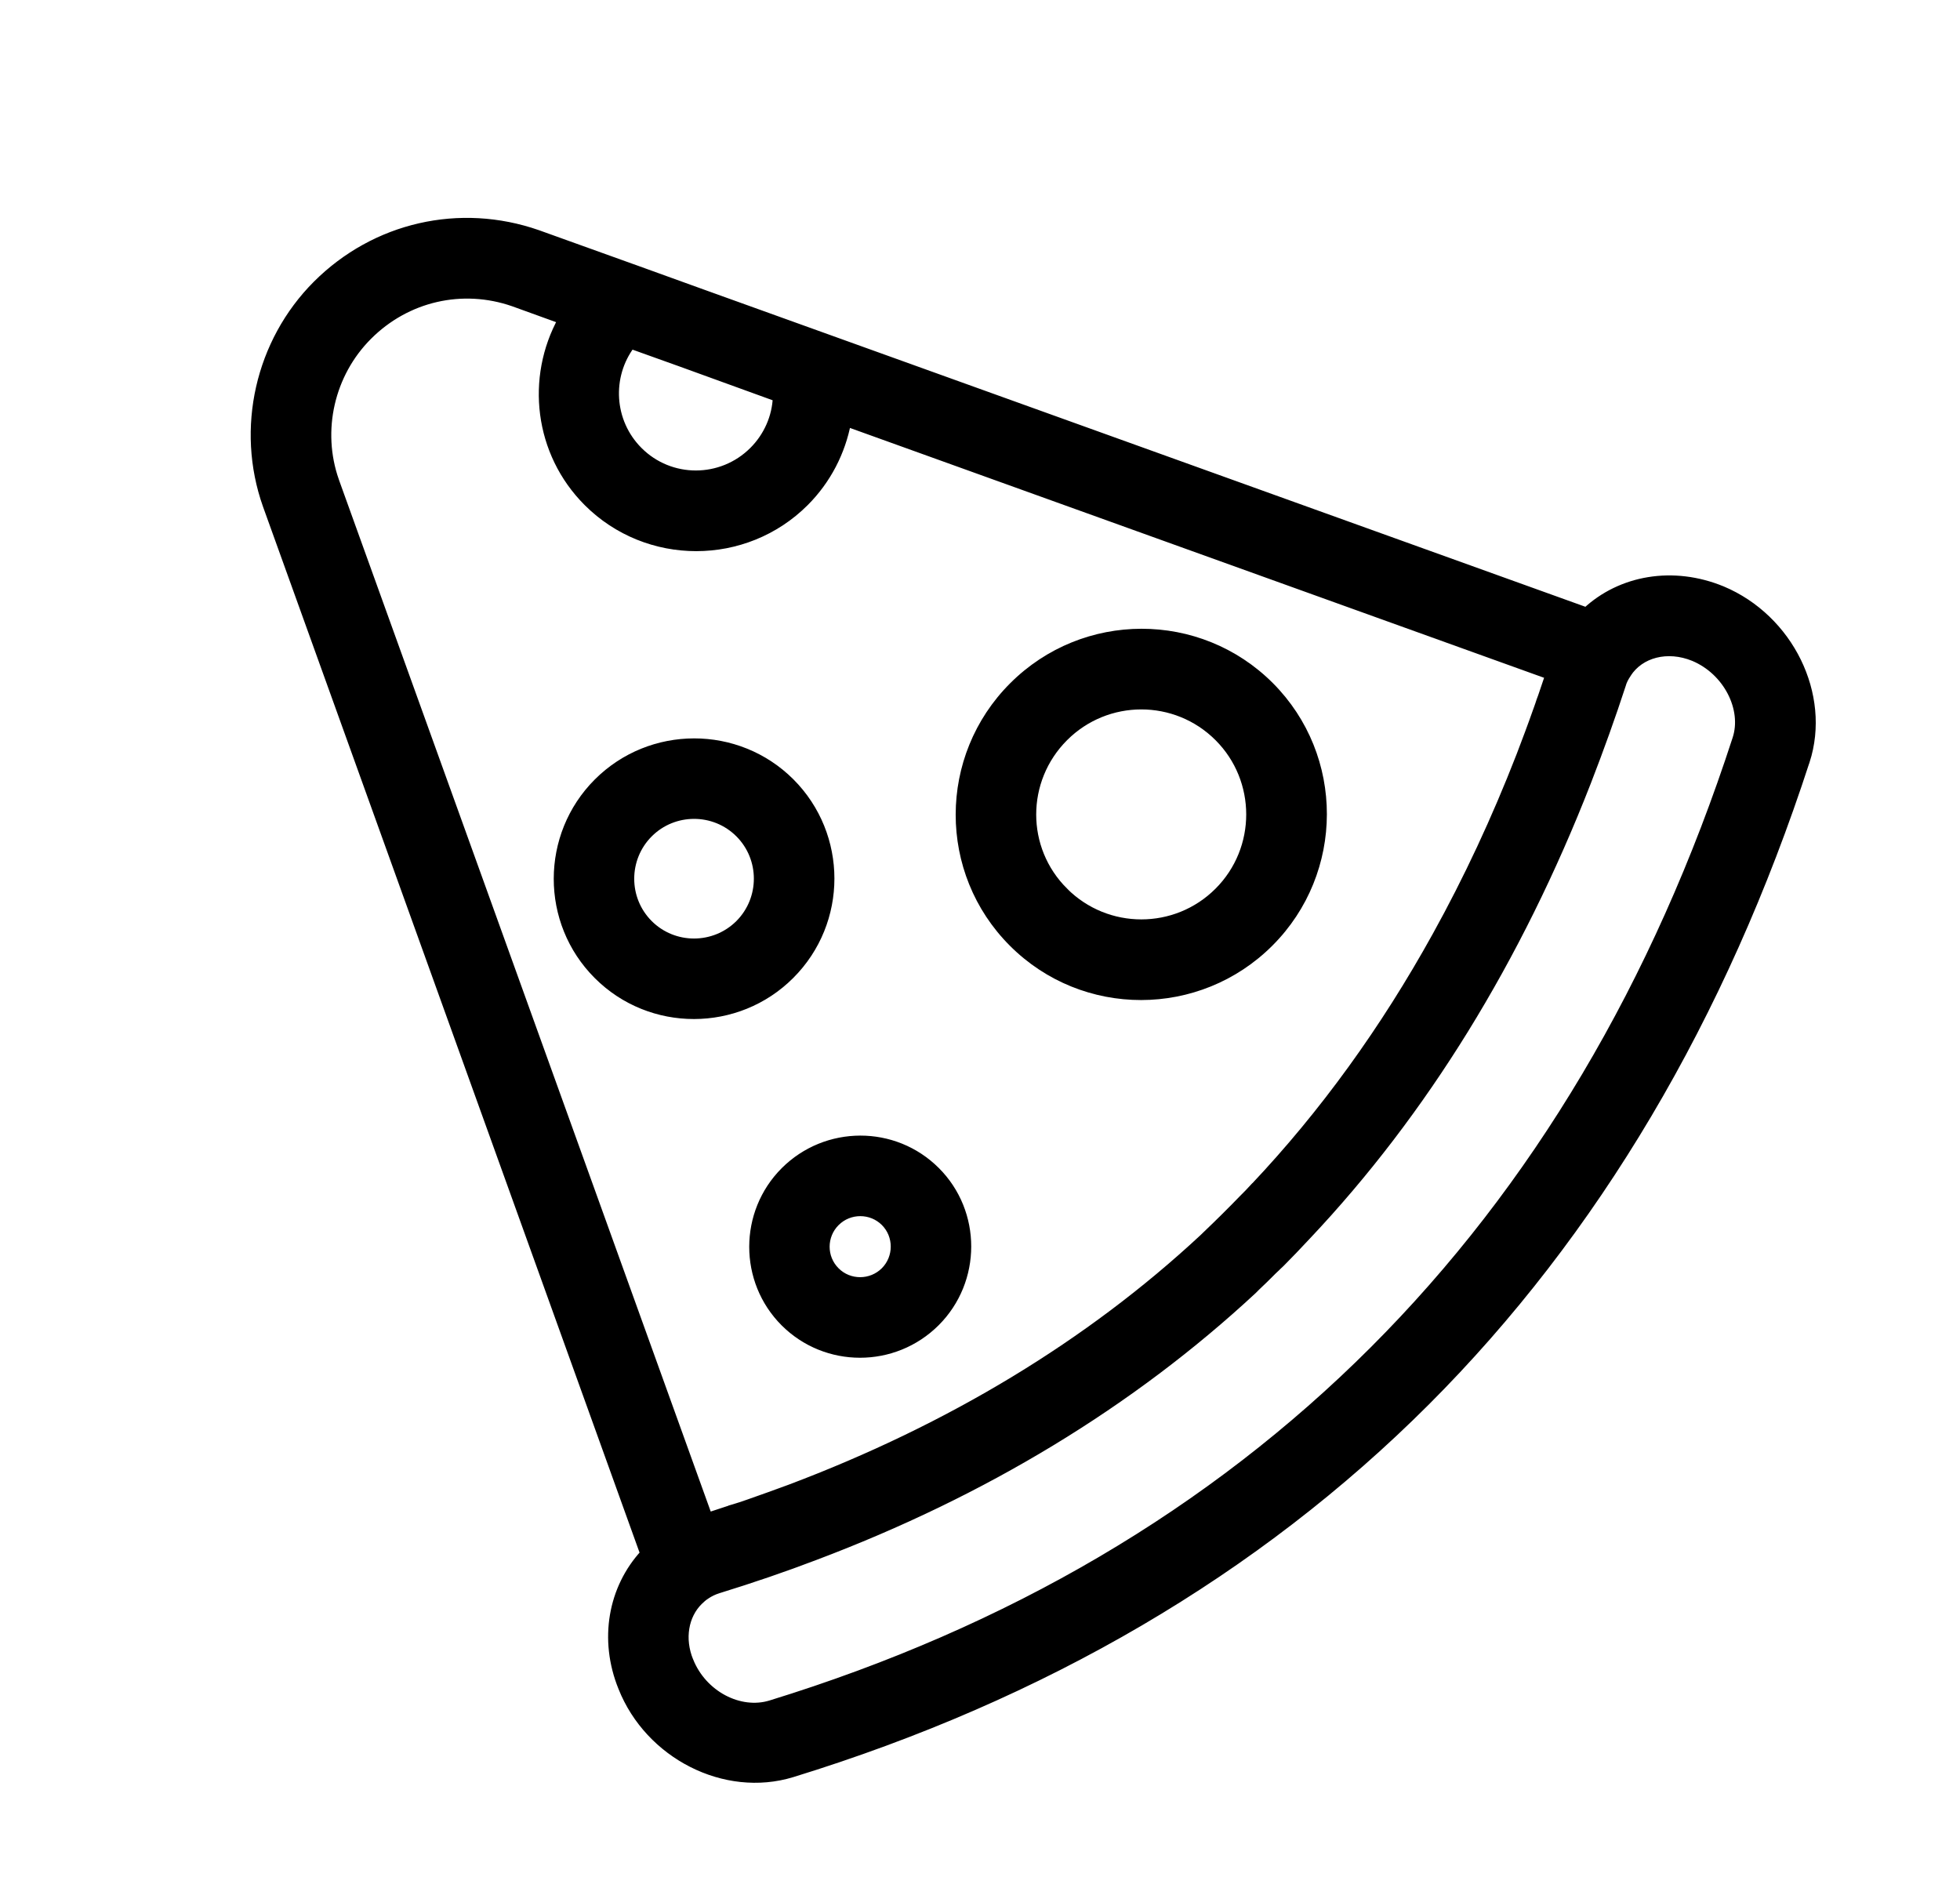
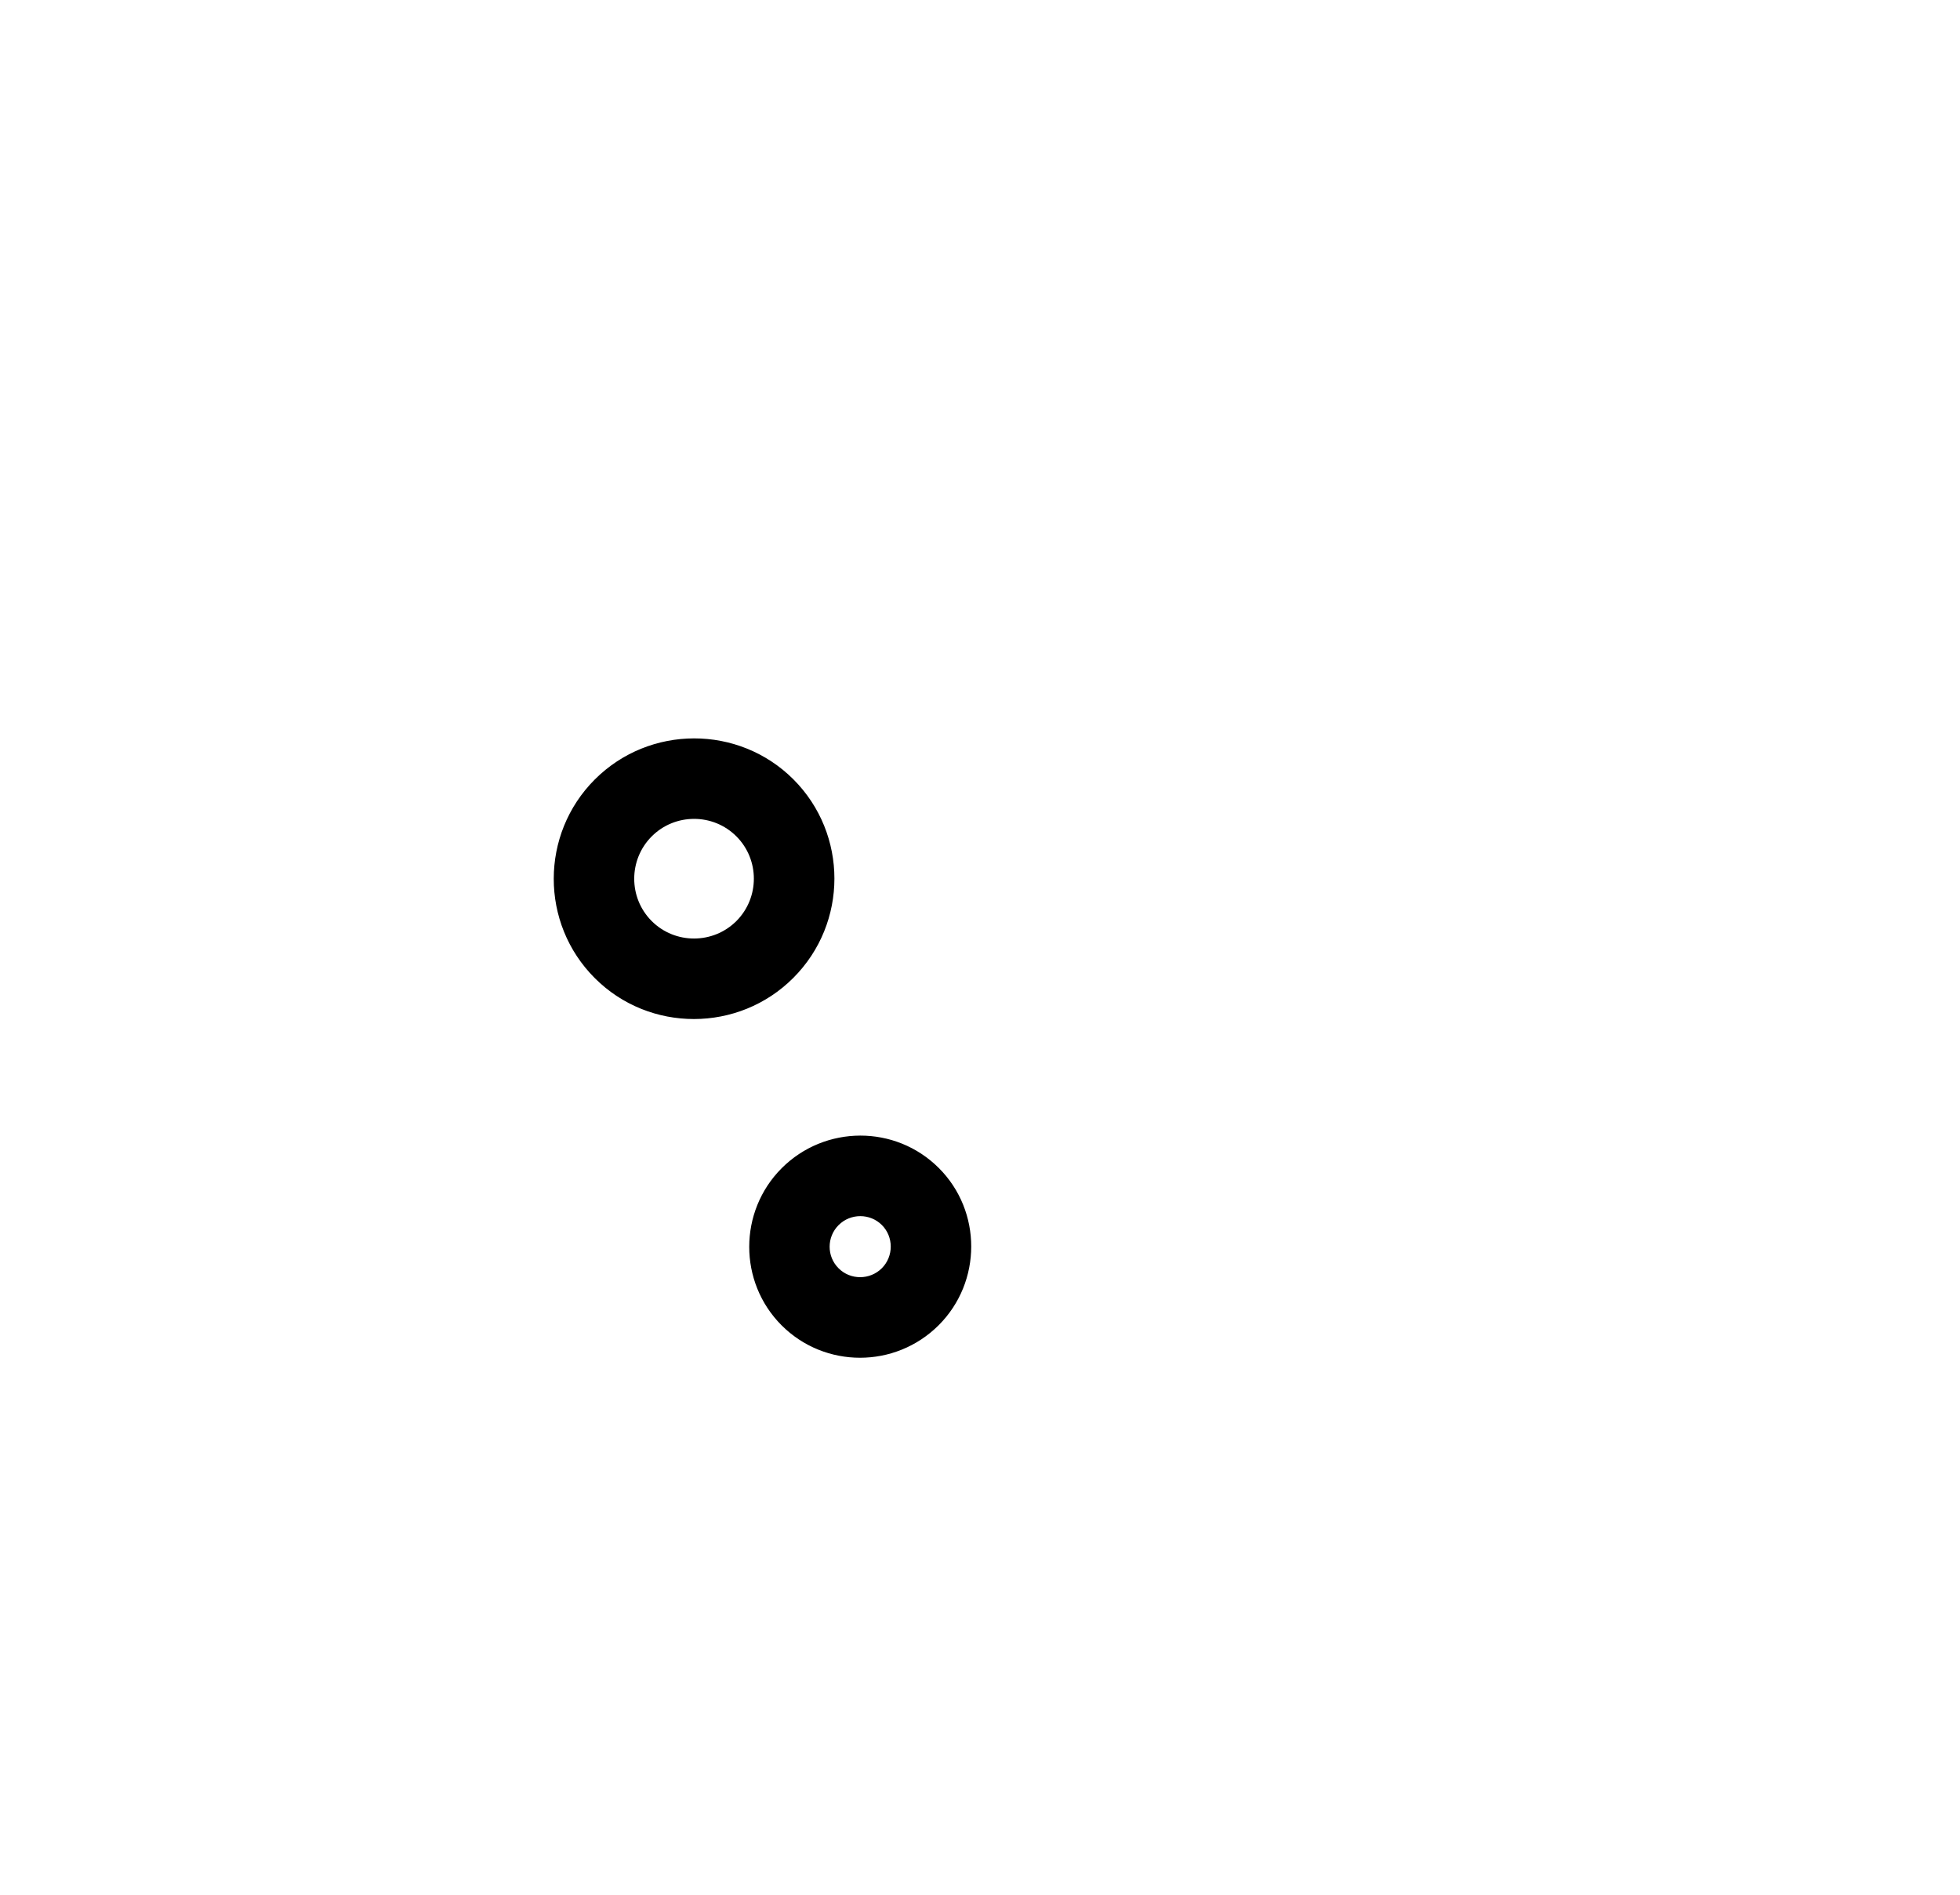
<svg xmlns="http://www.w3.org/2000/svg" width="30" height="29" viewBox="0 0 30 29" fill="none">
  <g id="Group">
-     <path id="Vector" d="M12.462 23.815C15.056 22.838 17.31 21.47 19.17 19.743L19.17 19.743L19.172 19.741L19.227 19.686C19.308 19.611 19.383 19.536 19.46 19.459L19.46 19.458C19.483 19.436 19.506 19.414 19.53 19.392L19.531 19.39C19.554 19.369 19.578 19.347 19.6 19.325C19.728 19.196 19.856 19.063 20 18.908C21.781 17.021 23.224 14.686 24.285 11.965L24.285 11.965C24.482 11.458 24.661 10.958 24.819 10.474L24.819 10.474L24.819 10.472C24.835 10.418 24.861 10.367 24.901 10.307L24.901 10.306C25.101 9.996 25.52 9.885 25.927 10.051C26.444 10.267 26.737 10.849 26.586 11.31L26.586 11.31C24.147 18.824 19.131 23.835 11.798 26.093C11.319 26.24 10.752 25.943 10.545 25.423L10.544 25.422C10.405 25.079 10.47 24.722 10.691 24.502C10.726 24.467 10.765 24.433 10.805 24.408L10.806 24.407C10.864 24.369 10.921 24.341 10.991 24.319C11.51 24.159 12.006 23.989 12.462 23.815ZM12.462 23.815C12.462 23.815 12.462 23.815 12.462 23.815L12.437 23.751M12.462 23.815C12.462 23.815 12.462 23.815 12.462 23.815L12.437 23.751M12.437 23.751C15.024 22.777 17.27 21.413 19.123 19.693L19.179 19.637C19.26 19.562 19.334 19.488 19.412 19.41C19.436 19.386 19.46 19.363 19.484 19.34C19.507 19.319 19.53 19.297 19.551 19.276C19.679 19.148 19.806 19.015 19.95 18.861L12.437 23.751ZM26.356 9.039L26.356 9.039C25.608 8.731 24.812 8.871 24.282 9.366L10.742 4.494L10.742 4.494L9.707 4.12C9.697 4.115 9.689 4.113 9.684 4.112L8.226 3.588L8.226 3.588C7.038 3.174 5.745 3.469 4.853 4.36C3.977 5.237 3.675 6.559 4.09 7.73L4.09 7.73L9.868 23.779C9.377 24.311 9.234 25.093 9.531 25.825C9.94 26.855 11.099 27.446 12.121 27.134L12.121 27.134C15.966 25.951 19.228 24.041 21.819 21.45C24.403 18.866 26.357 15.566 27.631 11.647L27.632 11.646C27.958 10.638 27.382 9.469 26.356 9.039ZM23.534 10.876L23.534 10.876L23.533 10.878C23.453 11.107 23.366 11.337 23.277 11.57C22.899 12.542 22.471 13.459 21.992 14.324L21.992 14.324C21.196 15.764 20.263 17.054 19.201 18.177L19.2 18.177C19.145 18.238 19.087 18.296 19.028 18.355L19.027 18.356C18.857 18.532 18.683 18.705 18.458 18.92L18.458 18.92L18.457 18.921L18.423 18.954C16.683 20.573 14.551 21.864 12.089 22.791C11.889 22.866 11.68 22.939 11.463 23.016L11.428 23.028L11.427 23.029C11.368 23.05 11.305 23.069 11.241 23.089C11.223 23.095 11.204 23.101 11.185 23.106L11.184 23.107C11.099 23.136 11.013 23.164 10.926 23.192C10.896 23.202 10.867 23.211 10.836 23.221L5.121 7.362C5.121 7.362 5.121 7.362 5.121 7.361C4.85 6.59 5.049 5.718 5.63 5.137C6.22 4.546 7.075 4.349 7.861 4.622C7.861 4.622 7.861 4.622 7.861 4.622L8.61 4.893C8.117 5.782 8.242 6.926 8.998 7.682C9.911 8.595 11.401 8.595 12.314 7.682C12.652 7.344 12.872 6.916 12.958 6.458L23.721 10.332C23.684 10.441 23.646 10.553 23.608 10.666C23.593 10.703 23.581 10.739 23.57 10.773L23.57 10.774C23.558 10.809 23.547 10.842 23.534 10.876ZM11.898 6.079C11.886 6.386 11.756 6.682 11.535 6.903C11.046 7.392 10.256 7.392 9.77 6.905C9.324 6.459 9.287 5.757 9.656 5.269L10.373 5.526L10.374 5.526L11.898 6.079Z" fill="#000000" stroke="black" stroke-width="0.138" />
    <path id="Vector_2" d="M12.093 14.919C12.906 14.106 12.905 12.788 12.095 11.977C11.284 11.167 9.963 11.169 9.153 11.979C8.343 12.789 8.341 14.11 9.152 14.921C9.962 15.732 11.284 15.729 12.093 14.919ZM9.927 12.752C10.31 12.369 10.936 12.368 11.32 12.752C11.704 13.136 11.703 13.762 11.32 14.146C10.936 14.529 10.31 14.53 9.926 14.146C9.542 13.762 9.543 13.136 9.927 12.752Z" fill="#000000" stroke="black" stroke-width="0.138" />
    <path id="Vector_3" d="M14.319 20.234C14.955 19.598 14.956 18.56 14.321 17.926C13.684 17.289 12.65 17.293 12.014 17.928C11.378 18.564 11.378 19.602 12.012 20.236C12.646 20.87 13.68 20.872 14.319 20.234ZM12.787 18.702C12.997 18.492 13.339 18.493 13.547 18.701C13.755 18.909 13.755 19.251 13.546 19.46C13.336 19.669 12.994 19.669 12.787 19.461C12.576 19.251 12.578 18.911 12.787 18.702Z" fill="#000000" stroke="black" stroke-width="0.138" />
-     <path id="Vector_4" d="M16.284 13.65L16.284 13.649C15.627 12.998 15.627 11.937 16.284 11.28C16.938 10.626 17.999 10.625 18.654 11.28C19.306 11.932 19.308 12.996 18.654 13.65C18.001 14.304 16.939 14.305 16.284 13.65ZM19.428 14.423C20.508 13.343 20.513 11.584 19.432 10.502C18.35 9.421 16.594 9.423 15.511 10.506C14.427 11.589 14.425 13.346 15.507 14.427C16.588 15.509 18.345 15.507 19.428 14.423Z" fill="#000000" stroke="black" stroke-width="0.138" />
  </g>
</svg>